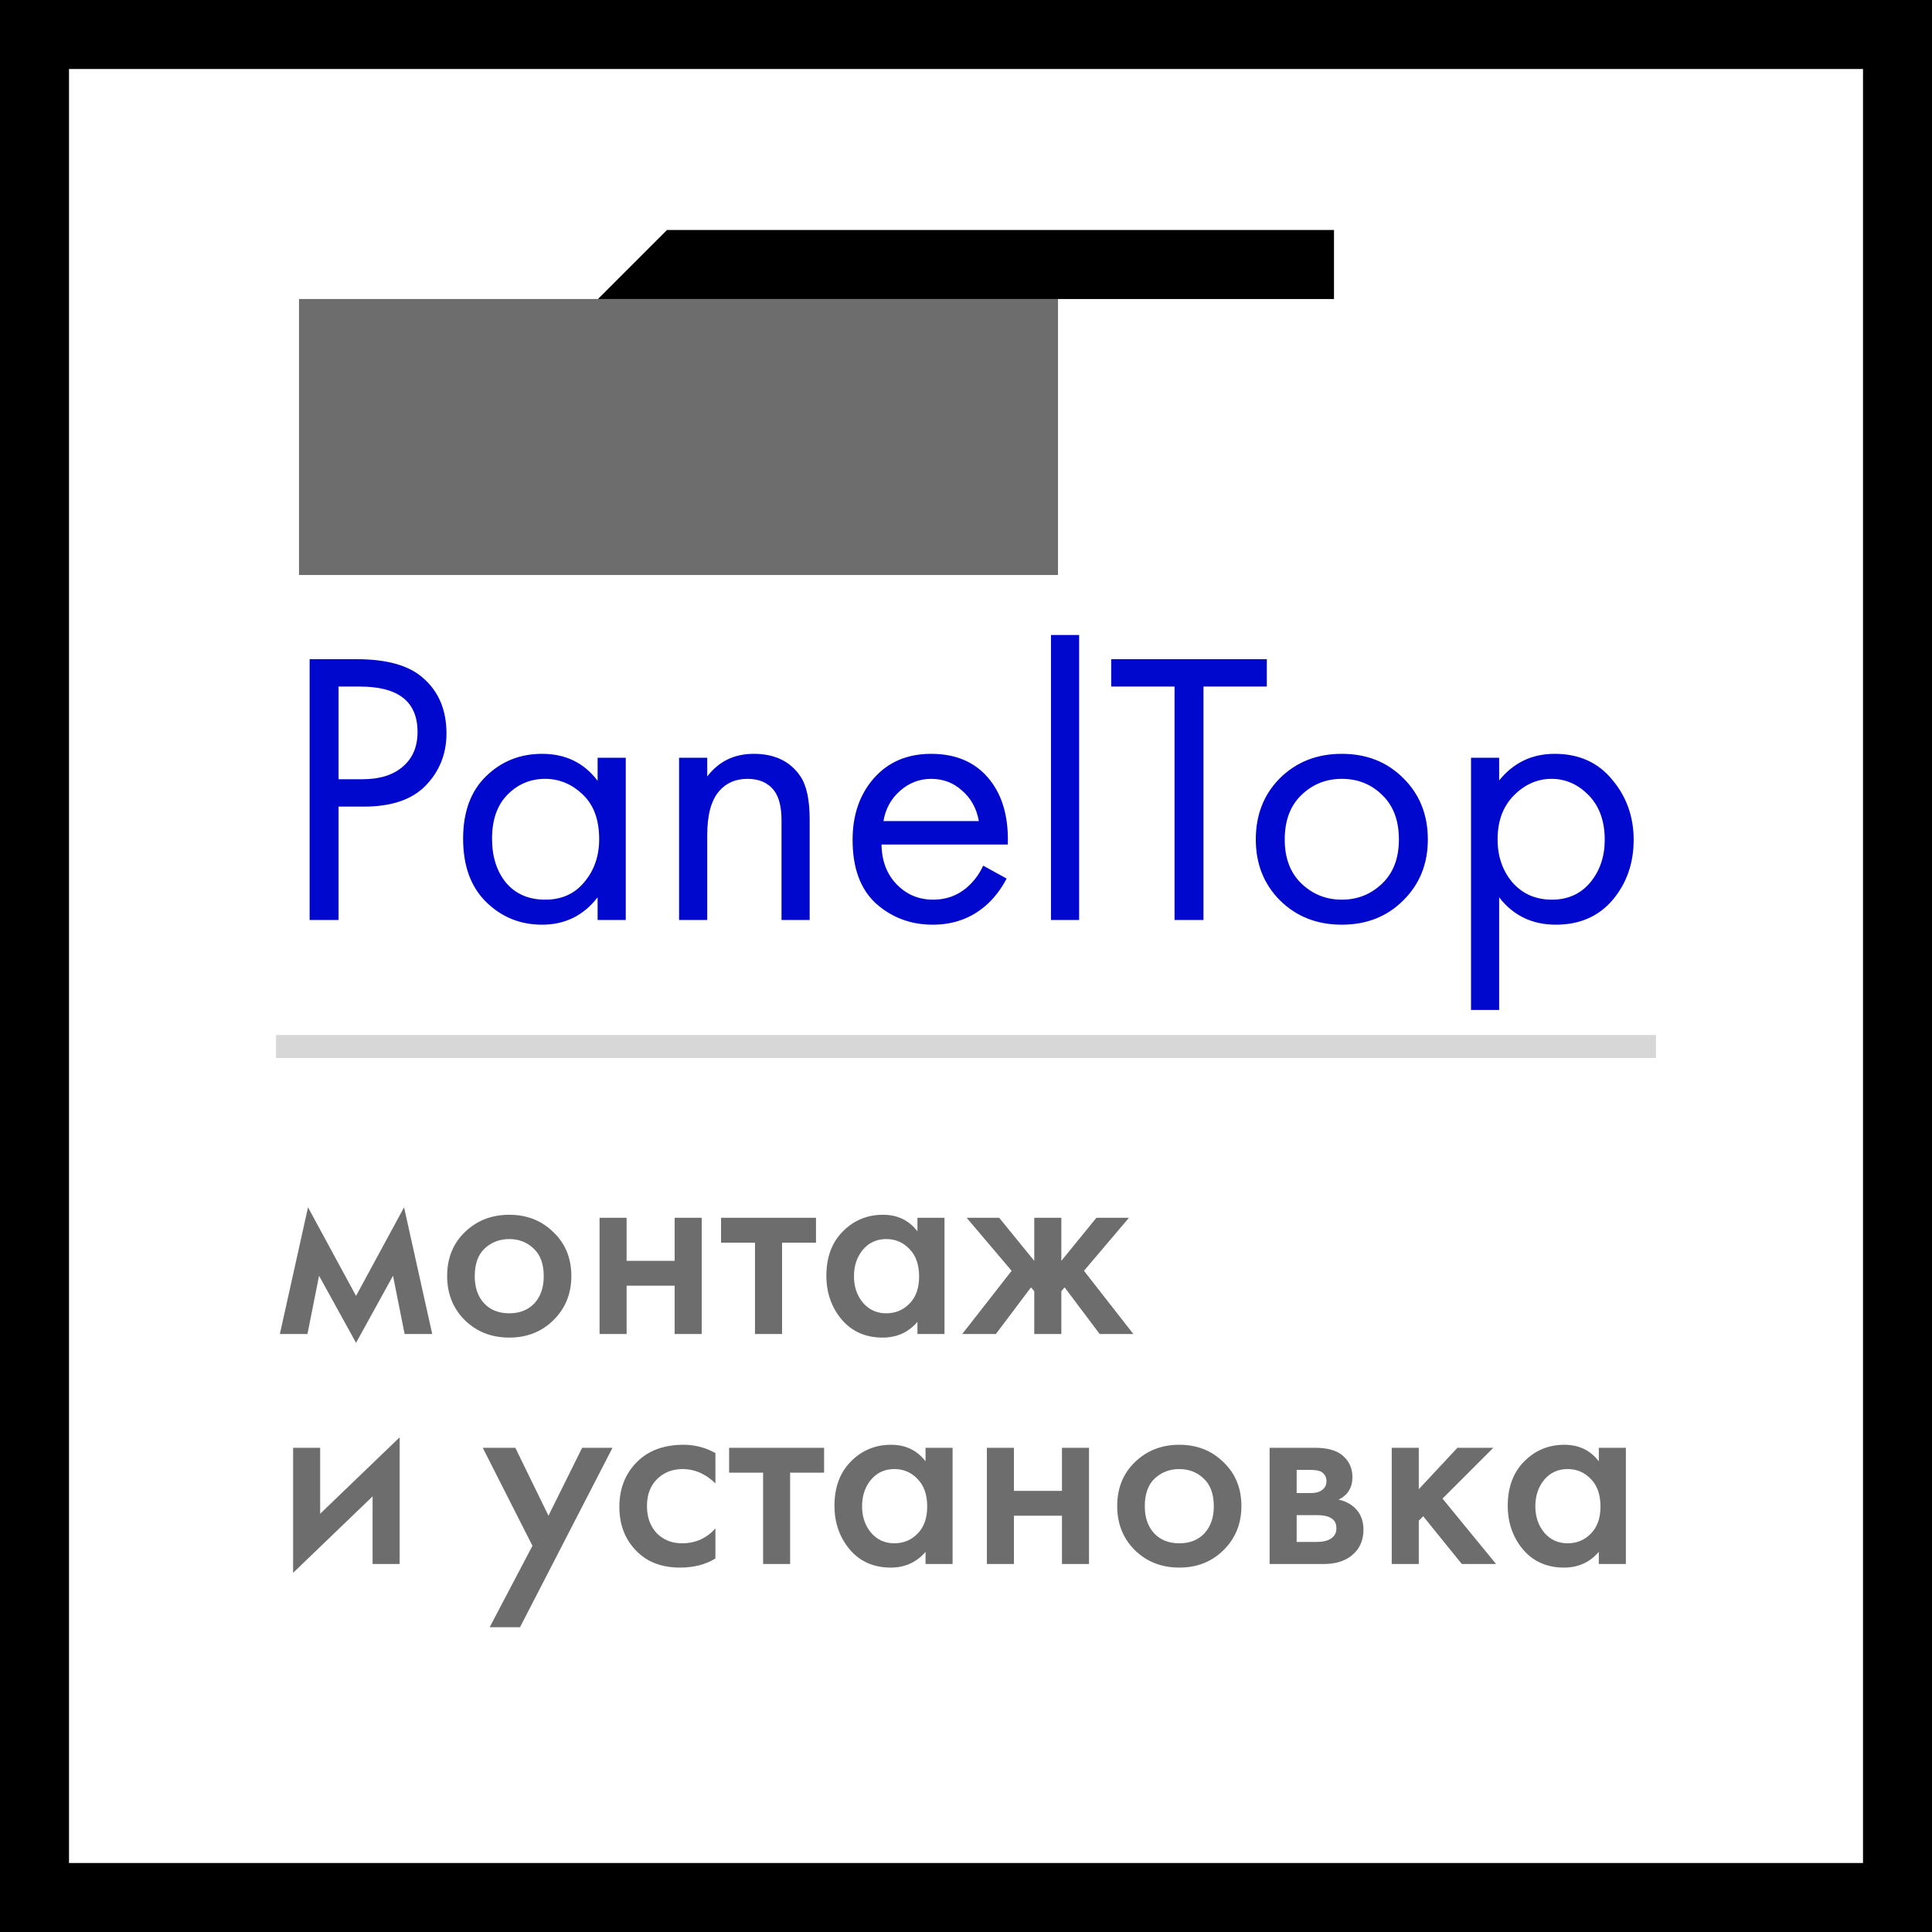
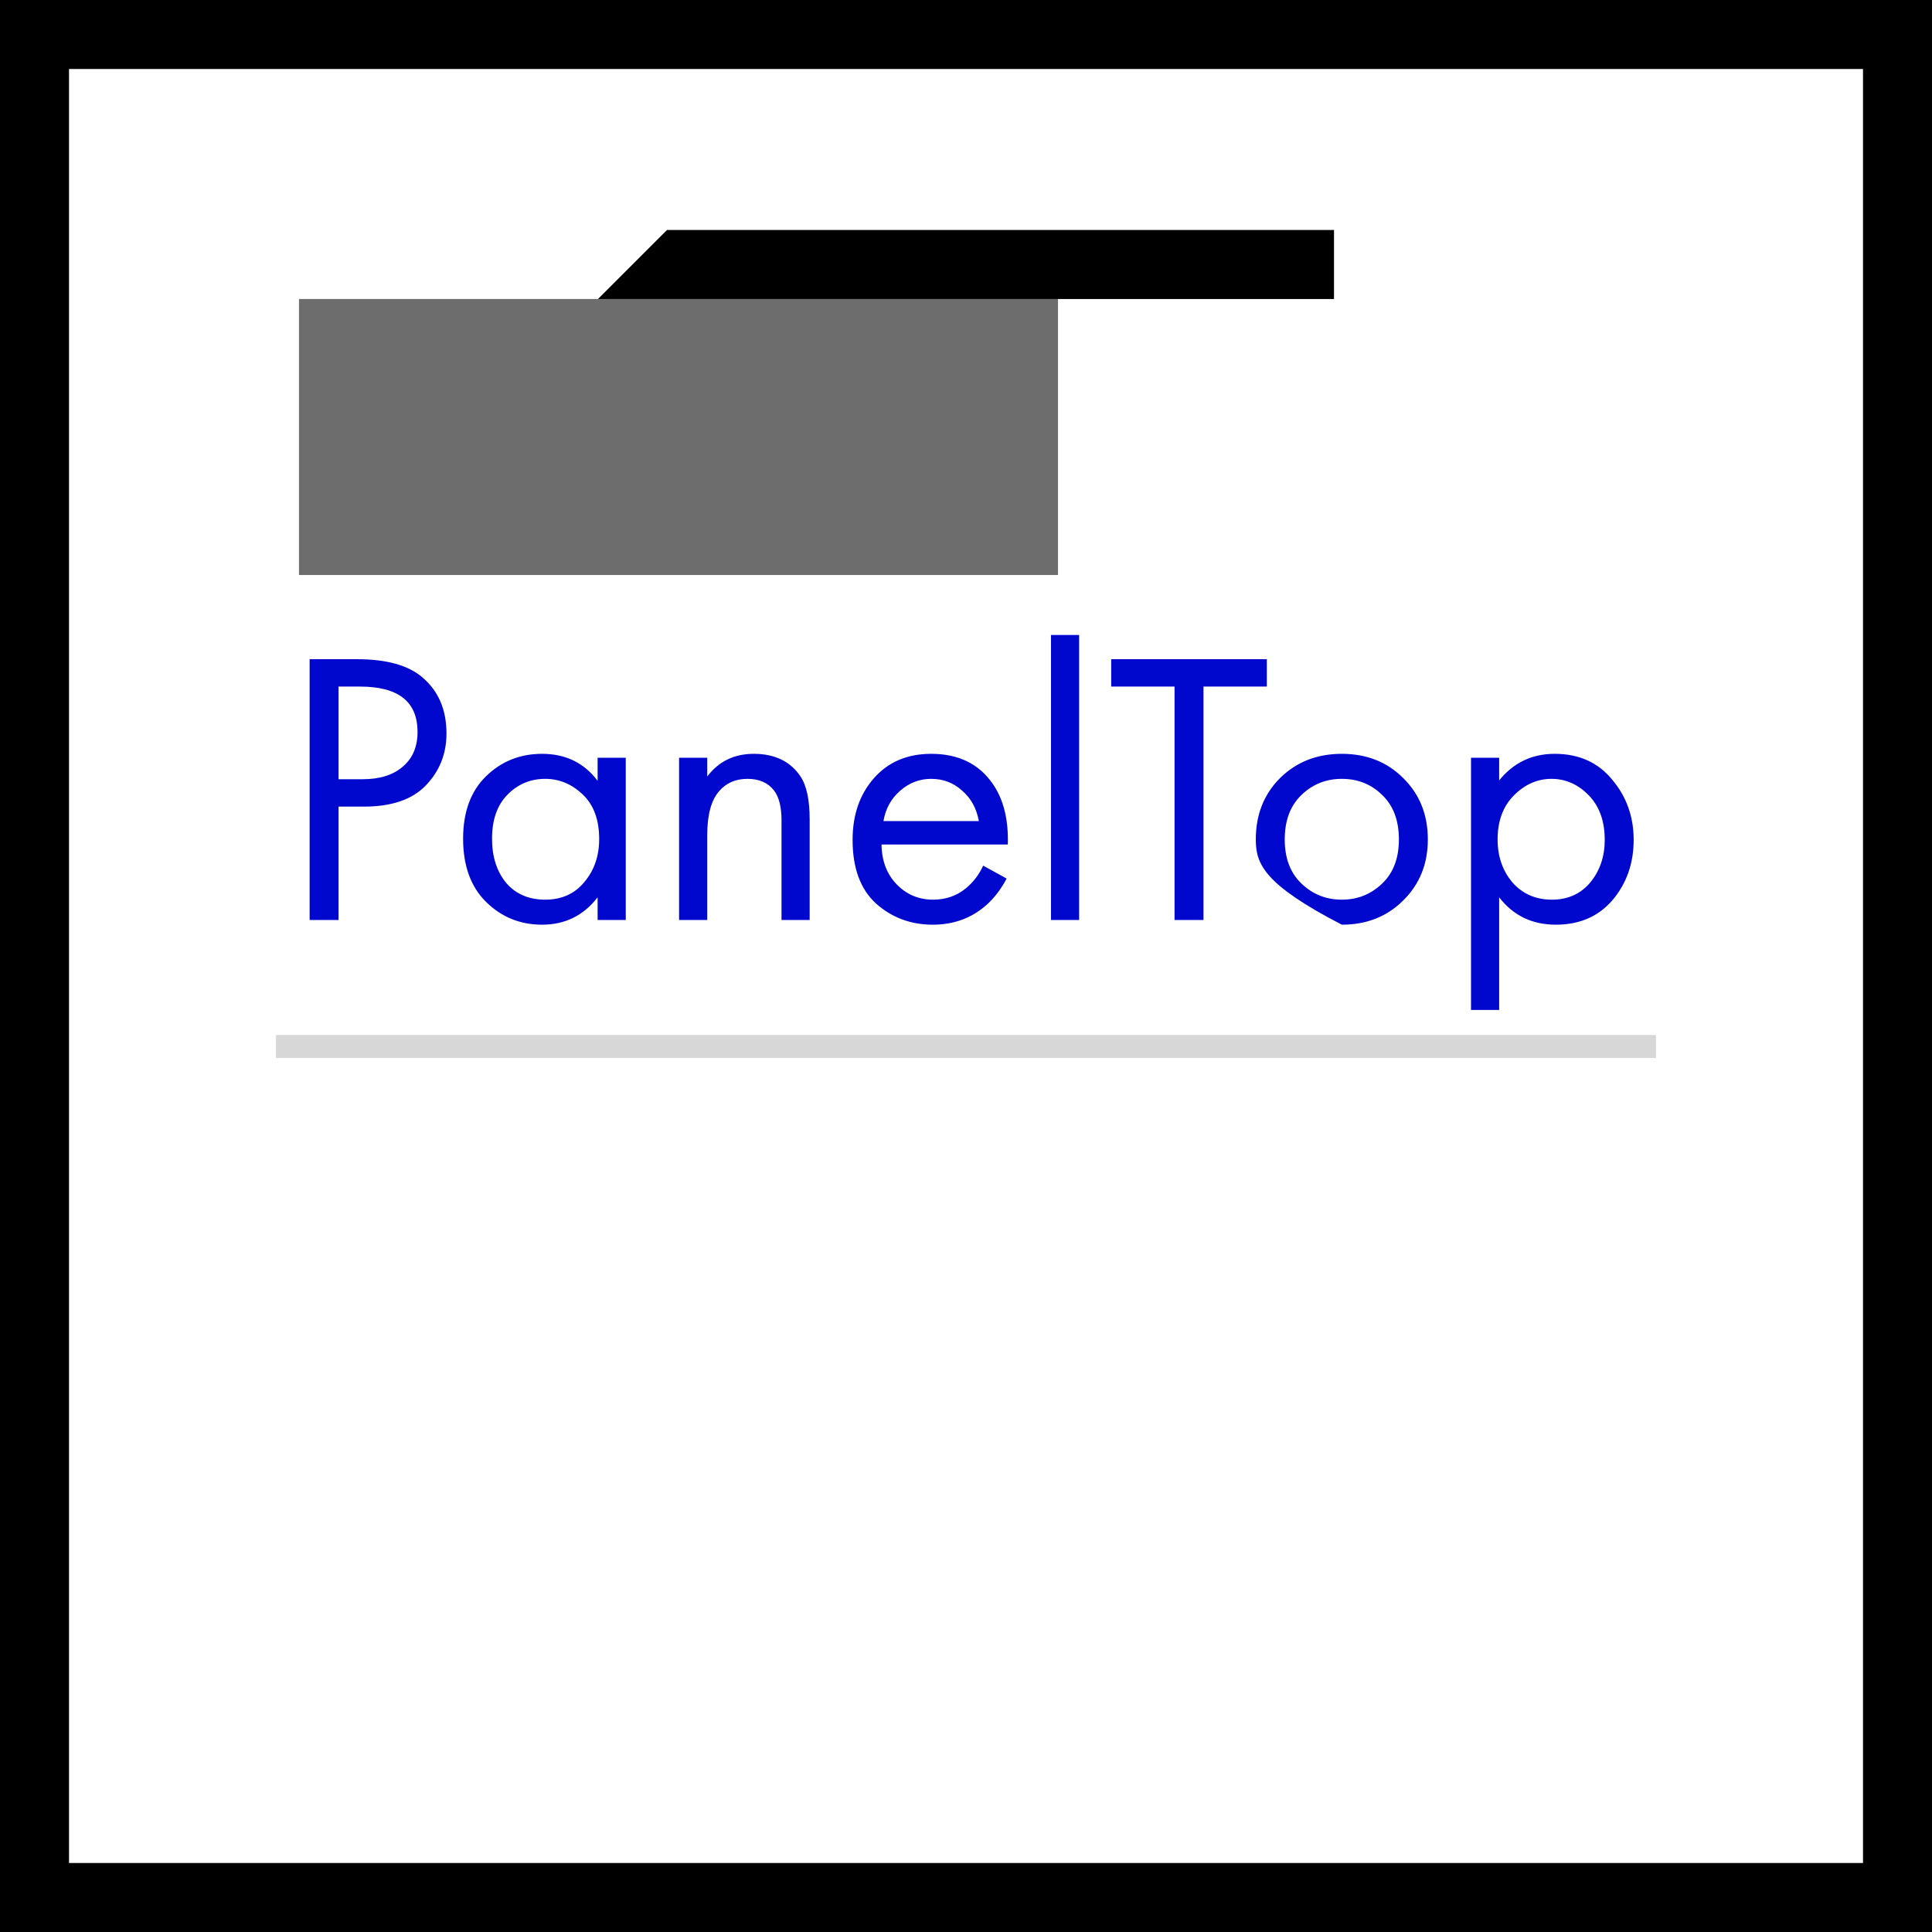
<svg xmlns="http://www.w3.org/2000/svg" width="84" height="84" viewBox="0 0 84 84" fill="none">
-   <path d="M13.462 28.661H15.519C16.811 28.661 17.763 28.927 18.375 29.46C19.066 30.049 19.412 30.86 19.412 31.891C19.412 32.775 19.112 33.529 18.511 34.152C17.922 34.764 17.026 35.07 15.825 35.07H14.72V40H13.462V28.661ZM14.72 29.851V33.88H15.757C16.505 33.88 17.089 33.699 17.508 33.336C17.939 32.973 18.154 32.469 18.154 31.823C18.154 30.508 17.321 29.851 15.655 29.851H14.72ZM25.983 33.948V32.945H27.207V40H25.983V39.014C25.371 39.807 24.566 40.204 23.569 40.204C22.617 40.204 21.807 39.875 21.138 39.218C20.469 38.561 20.135 37.643 20.135 36.464C20.135 35.308 20.464 34.407 21.121 33.761C21.79 33.104 22.606 32.775 23.569 32.775C24.589 32.775 25.394 33.166 25.983 33.948ZM23.705 33.863C23.059 33.863 22.509 34.095 22.056 34.56C21.614 35.013 21.393 35.648 21.393 36.464C21.393 37.246 21.597 37.886 22.005 38.385C22.424 38.872 22.991 39.116 23.705 39.116C24.419 39.116 24.986 38.861 25.405 38.351C25.836 37.841 26.051 37.218 26.051 36.481C26.051 35.642 25.813 34.996 25.337 34.543C24.861 34.09 24.317 33.863 23.705 33.863ZM29.525 40V32.945H30.749V33.761C31.248 33.104 31.922 32.775 32.772 32.775C33.679 32.775 34.353 33.098 34.795 33.744C35.067 34.141 35.203 34.77 35.203 35.631V40H33.979V35.665C33.979 35.087 33.871 34.656 33.656 34.373C33.395 34.033 33.01 33.863 32.5 33.863C31.979 33.863 31.565 34.044 31.259 34.407C30.919 34.804 30.749 35.438 30.749 36.311V40H29.525ZM42.746 37.637L43.767 38.198C43.529 38.651 43.239 39.031 42.9 39.337C42.254 39.915 41.471 40.204 40.553 40.204C39.602 40.204 38.78 39.898 38.089 39.286C37.408 38.663 37.069 37.739 37.069 36.515C37.069 35.438 37.374 34.549 37.986 33.846C38.61 33.132 39.443 32.775 40.486 32.775C41.664 32.775 42.554 33.206 43.154 34.067C43.63 34.747 43.852 35.631 43.818 36.719H38.327C38.338 37.433 38.559 38.011 38.989 38.453C39.42 38.895 39.947 39.116 40.571 39.116C41.126 39.116 41.608 38.946 42.016 38.606C42.333 38.334 42.577 38.011 42.746 37.637ZM38.411 35.699H42.559C42.458 35.144 42.214 34.702 41.828 34.373C41.455 34.033 41.007 33.863 40.486 33.863C39.975 33.863 39.522 34.039 39.126 34.39C38.74 34.73 38.502 35.166 38.411 35.699ZM45.695 27.607H46.919V40H45.695V27.607ZM55.079 29.851H52.325V40H51.067V29.851H48.313V28.661H55.079V29.851ZM61.009 39.15C60.306 39.853 59.416 40.204 58.34 40.204C57.263 40.204 56.368 39.853 55.654 39.15C54.951 38.447 54.6 37.563 54.6 36.498C54.6 35.421 54.951 34.532 55.654 33.829C56.368 33.126 57.263 32.775 58.34 32.775C59.416 32.775 60.306 33.126 61.009 33.829C61.723 34.532 62.08 35.421 62.08 36.498C62.08 37.563 61.723 38.447 61.009 39.15ZM60.091 34.56C59.615 34.095 59.031 33.863 58.34 33.863C57.648 33.863 57.059 34.101 56.572 34.577C56.096 35.042 55.858 35.682 55.858 36.498C55.858 37.314 56.101 37.954 56.589 38.419C57.076 38.884 57.66 39.116 58.34 39.116C59.02 39.116 59.603 38.884 60.091 38.419C60.578 37.954 60.822 37.314 60.822 36.498C60.822 35.671 60.578 35.025 60.091 34.56ZM65.181 39.014V43.91H63.957V32.945H65.181V33.931C65.804 33.16 66.609 32.775 67.595 32.775C68.649 32.775 69.482 33.149 70.094 33.897C70.717 34.634 71.029 35.506 71.029 36.515C71.029 37.535 70.723 38.408 70.111 39.133C69.499 39.847 68.677 40.204 67.646 40.204C66.614 40.204 65.793 39.807 65.181 39.014ZM67.476 39.116C68.167 39.116 68.722 38.867 69.142 38.368C69.561 37.858 69.771 37.24 69.771 36.515C69.771 35.699 69.538 35.053 69.074 34.577C68.609 34.101 68.071 33.863 67.459 33.863C66.847 33.863 66.303 34.101 65.827 34.577C65.351 35.053 65.113 35.693 65.113 36.498C65.113 37.235 65.328 37.858 65.759 38.368C66.201 38.867 66.773 39.116 67.476 39.116Z" fill="#0008CE" />
-   <path d="M12.168 58L13.392 52.492L15.48 56.344L17.568 52.492L18.792 58H17.592L17.088 55.468L15.48 58.384L13.872 55.468L13.368 58H12.168ZM20.209 53.572C20.729 53.068 21.373 52.816 22.141 52.816C22.909 52.816 23.549 53.068 24.061 53.572C24.581 54.068 24.841 54.704 24.841 55.48C24.841 56.248 24.581 56.888 24.061 57.4C23.549 57.904 22.909 58.156 22.141 58.156C21.373 58.156 20.729 57.904 20.209 57.4C19.697 56.888 19.441 56.248 19.441 55.48C19.441 54.704 19.697 54.068 20.209 53.572ZM21.049 56.668C21.321 56.956 21.685 57.1 22.141 57.1C22.597 57.1 22.961 56.956 23.233 56.668C23.505 56.372 23.641 55.98 23.641 55.492C23.641 54.956 23.493 54.552 23.197 54.28C22.909 54.008 22.557 53.872 22.141 53.872C21.725 53.872 21.369 54.008 21.073 54.28C20.785 54.552 20.641 54.956 20.641 55.492C20.641 55.98 20.777 56.372 21.049 56.668ZM26.068 58V52.948H27.244V54.82H29.332V52.948H30.508V58H29.332V55.9H27.244V58H26.068ZM35.478 54.028H34.002V58H32.826V54.028H31.35V52.948H35.478V54.028ZM39.889 53.536V52.948H41.065V58H39.889V57.472C39.497 57.928 38.993 58.156 38.377 58.156C37.633 58.156 37.037 57.892 36.589 57.364C36.149 56.836 35.929 56.204 35.929 55.468C35.929 54.668 36.165 54.028 36.637 53.548C37.117 53.06 37.701 52.816 38.389 52.816C39.021 52.816 39.521 53.056 39.889 53.536ZM38.533 53.872C38.117 53.872 37.777 54.028 37.513 54.34C37.257 54.652 37.129 55.036 37.129 55.492C37.129 55.94 37.257 56.32 37.513 56.632C37.777 56.944 38.117 57.1 38.533 57.1C38.933 57.1 39.269 56.96 39.541 56.68C39.821 56.4 39.961 56.008 39.961 55.504C39.961 54.984 39.821 54.584 39.541 54.304C39.269 54.016 38.933 53.872 38.533 53.872ZM44.968 52.948H46.145V54.82L47.669 52.948H49.084L47.129 55.252L49.276 58H47.812L46.288 55.972L46.145 56.14V58H44.968V56.14L44.825 55.972L43.3 58H41.837L43.984 55.252L42.029 52.948H43.444L44.968 54.82V52.948ZM12.744 62.948H13.92V65.816L17.376 62.492V68H16.2V65.06L12.744 68.384V62.948ZM21.29 70.748L23.15 67.208L20.99 62.948H22.406L23.846 65.9L25.31 62.948H26.63L22.61 70.748H21.29ZM31.105 63.176V64.496C30.681 64.08 30.205 63.872 29.677 63.872C29.229 63.872 28.857 64.02 28.561 64.316C28.273 64.604 28.129 64.992 28.129 65.48C28.129 65.984 28.281 66.388 28.585 66.692C28.873 66.964 29.229 67.1 29.653 67.1C30.237 67.1 30.721 66.884 31.105 66.452V67.76C30.681 68.024 30.169 68.156 29.569 68.156C28.761 68.156 28.121 67.908 27.649 67.412C27.169 66.916 26.929 66.284 26.929 65.516C26.929 64.724 27.185 64.072 27.697 63.56C28.193 63.064 28.869 62.816 29.725 62.816C30.213 62.816 30.673 62.936 31.105 63.176ZM35.83 64.028H34.353V68H33.178V64.028H31.701V62.948H35.83V64.028ZM40.241 63.536V62.948H41.417V68H40.241V67.472C39.849 67.928 39.345 68.156 38.729 68.156C37.985 68.156 37.389 67.892 36.941 67.364C36.501 66.836 36.281 66.204 36.281 65.468C36.281 64.668 36.517 64.028 36.989 63.548C37.469 63.06 38.053 62.816 38.741 62.816C39.373 62.816 39.873 63.056 40.241 63.536ZM38.885 63.872C38.469 63.872 38.129 64.028 37.865 64.34C37.609 64.652 37.481 65.036 37.481 65.492C37.481 65.94 37.609 66.32 37.865 66.632C38.129 66.944 38.469 67.1 38.885 67.1C39.285 67.1 39.621 66.96 39.893 66.68C40.173 66.4 40.313 66.008 40.313 65.504C40.313 64.984 40.173 64.584 39.893 64.304C39.621 64.016 39.285 63.872 38.885 63.872ZM42.908 68V62.948H44.084V64.82H46.172V62.948H47.348V68H46.172V65.9H44.084V68H42.908ZM49.342 63.572C49.862 63.068 50.506 62.816 51.274 62.816C52.042 62.816 52.682 63.068 53.194 63.572C53.714 64.068 53.974 64.704 53.974 65.48C53.974 66.248 53.714 66.888 53.194 67.4C52.682 67.904 52.042 68.156 51.274 68.156C50.506 68.156 49.862 67.904 49.342 67.4C48.83 66.888 48.574 66.248 48.574 65.48C48.574 64.704 48.83 64.068 49.342 63.572ZM50.182 66.668C50.454 66.956 50.818 67.1 51.274 67.1C51.73 67.1 52.094 66.956 52.366 66.668C52.638 66.372 52.774 65.98 52.774 65.492C52.774 64.956 52.626 64.552 52.33 64.28C52.042 64.008 51.69 63.872 51.274 63.872C50.858 63.872 50.502 64.008 50.206 64.28C49.918 64.552 49.774 64.956 49.774 65.492C49.774 65.98 49.91 66.372 50.182 66.668ZM55.201 62.948H57.181C57.685 62.948 58.069 63.048 58.333 63.248C58.645 63.496 58.801 63.82 58.801 64.22C58.801 64.676 58.601 65.004 58.201 65.204C58.457 65.252 58.685 65.364 58.885 65.54C59.149 65.78 59.281 66.104 59.281 66.512C59.281 67 59.097 67.384 58.729 67.664C58.425 67.888 58.037 68 57.565 68H55.201V62.948ZM56.377 64.916H56.977C57.185 64.916 57.341 64.88 57.445 64.808C57.597 64.712 57.673 64.576 57.673 64.4C57.673 64.232 57.605 64.1 57.469 64.004C57.373 63.94 57.201 63.908 56.953 63.908H56.377V64.916ZM56.377 67.04H57.253C57.517 67.04 57.721 66.992 57.865 66.896C58.025 66.792 58.105 66.644 58.105 66.452C58.105 66.244 58.029 66.096 57.877 66.008C57.741 65.92 57.545 65.876 57.289 65.876H56.377V67.04ZM60.51 62.948H61.686V64.748L63.366 62.948H64.926L62.718 65.156L65.046 68H63.558L61.878 65.924L61.686 66.116V68H60.51V62.948ZM69.514 63.536V62.948H70.69V68H69.514V67.472C69.122 67.928 68.618 68.156 68.002 68.156C67.258 68.156 66.662 67.892 66.214 67.364C65.774 66.836 65.554 66.204 65.554 65.468C65.554 64.668 65.79 64.028 66.262 63.548C66.742 63.06 67.326 62.816 68.014 62.816C68.646 62.816 69.146 63.056 69.514 63.536ZM68.158 63.872C67.742 63.872 67.402 64.028 67.138 64.34C66.882 64.652 66.754 65.036 66.754 65.492C66.754 65.94 66.882 66.32 67.138 66.632C67.402 66.944 67.742 67.1 68.158 67.1C68.558 67.1 68.894 66.96 69.166 66.68C69.446 66.4 69.586 66.008 69.586 65.504C69.586 64.984 69.446 64.584 69.166 64.304C68.894 64.016 68.558 63.872 68.158 63.872Z" fill="#6D6D6D" />
+   <path d="M13.462 28.661H15.519C16.811 28.661 17.763 28.927 18.375 29.46C19.066 30.049 19.412 30.86 19.412 31.891C19.412 32.775 19.112 33.529 18.511 34.152C17.922 34.764 17.026 35.07 15.825 35.07H14.72V40H13.462V28.661ZM14.72 29.851V33.88H15.757C16.505 33.88 17.089 33.699 17.508 33.336C17.939 32.973 18.154 32.469 18.154 31.823C18.154 30.508 17.321 29.851 15.655 29.851H14.72ZM25.983 33.948V32.945H27.207V40H25.983V39.014C25.371 39.807 24.566 40.204 23.569 40.204C22.617 40.204 21.807 39.875 21.138 39.218C20.469 38.561 20.135 37.643 20.135 36.464C20.135 35.308 20.464 34.407 21.121 33.761C21.79 33.104 22.606 32.775 23.569 32.775C24.589 32.775 25.394 33.166 25.983 33.948ZM23.705 33.863C23.059 33.863 22.509 34.095 22.056 34.56C21.614 35.013 21.393 35.648 21.393 36.464C21.393 37.246 21.597 37.886 22.005 38.385C22.424 38.872 22.991 39.116 23.705 39.116C24.419 39.116 24.986 38.861 25.405 38.351C25.836 37.841 26.051 37.218 26.051 36.481C26.051 35.642 25.813 34.996 25.337 34.543C24.861 34.09 24.317 33.863 23.705 33.863ZM29.525 40V32.945H30.749V33.761C31.248 33.104 31.922 32.775 32.772 32.775C33.679 32.775 34.353 33.098 34.795 33.744C35.067 34.141 35.203 34.77 35.203 35.631V40H33.979V35.665C33.979 35.087 33.871 34.656 33.656 34.373C33.395 34.033 33.01 33.863 32.5 33.863C31.979 33.863 31.565 34.044 31.259 34.407C30.919 34.804 30.749 35.438 30.749 36.311V40H29.525ZM42.746 37.637L43.767 38.198C43.529 38.651 43.239 39.031 42.9 39.337C42.254 39.915 41.471 40.204 40.553 40.204C39.602 40.204 38.78 39.898 38.089 39.286C37.408 38.663 37.069 37.739 37.069 36.515C37.069 35.438 37.374 34.549 37.986 33.846C38.61 33.132 39.443 32.775 40.486 32.775C41.664 32.775 42.554 33.206 43.154 34.067C43.63 34.747 43.852 35.631 43.818 36.719H38.327C38.338 37.433 38.559 38.011 38.989 38.453C39.42 38.895 39.947 39.116 40.571 39.116C41.126 39.116 41.608 38.946 42.016 38.606C42.333 38.334 42.577 38.011 42.746 37.637ZM38.411 35.699H42.559C42.458 35.144 42.214 34.702 41.828 34.373C41.455 34.033 41.007 33.863 40.486 33.863C39.975 33.863 39.522 34.039 39.126 34.39C38.74 34.73 38.502 35.166 38.411 35.699ZM45.695 27.607H46.919V40H45.695V27.607ZM55.079 29.851H52.325V40H51.067V29.851H48.313V28.661H55.079V29.851ZM61.009 39.15C60.306 39.853 59.416 40.204 58.34 40.204C54.951 38.447 54.6 37.563 54.6 36.498C54.6 35.421 54.951 34.532 55.654 33.829C56.368 33.126 57.263 32.775 58.34 32.775C59.416 32.775 60.306 33.126 61.009 33.829C61.723 34.532 62.08 35.421 62.08 36.498C62.08 37.563 61.723 38.447 61.009 39.15ZM60.091 34.56C59.615 34.095 59.031 33.863 58.34 33.863C57.648 33.863 57.059 34.101 56.572 34.577C56.096 35.042 55.858 35.682 55.858 36.498C55.858 37.314 56.101 37.954 56.589 38.419C57.076 38.884 57.66 39.116 58.34 39.116C59.02 39.116 59.603 38.884 60.091 38.419C60.578 37.954 60.822 37.314 60.822 36.498C60.822 35.671 60.578 35.025 60.091 34.56ZM65.181 39.014V43.91H63.957V32.945H65.181V33.931C65.804 33.16 66.609 32.775 67.595 32.775C68.649 32.775 69.482 33.149 70.094 33.897C70.717 34.634 71.029 35.506 71.029 36.515C71.029 37.535 70.723 38.408 70.111 39.133C69.499 39.847 68.677 40.204 67.646 40.204C66.614 40.204 65.793 39.807 65.181 39.014ZM67.476 39.116C68.167 39.116 68.722 38.867 69.142 38.368C69.561 37.858 69.771 37.24 69.771 36.515C69.771 35.699 69.538 35.053 69.074 34.577C68.609 34.101 68.071 33.863 67.459 33.863C66.847 33.863 66.303 34.101 65.827 34.577C65.351 35.053 65.113 35.693 65.113 36.498C65.113 37.235 65.328 37.858 65.759 38.368C66.201 38.867 66.773 39.116 67.476 39.116Z" fill="#0008CE" />
  <rect x="1.5" y="1.5" width="81" height="81" stroke="black" stroke-width="3" />
  <rect x="13" y="13" width="33" height="12" fill="#6D6D6D" />
  <path d="M26 13L29 10H58V13H26Z" fill="black" />
  <line x1="12" y1="45.5" x2="72" y2="45.5" stroke="#D7D7D7" />
</svg>